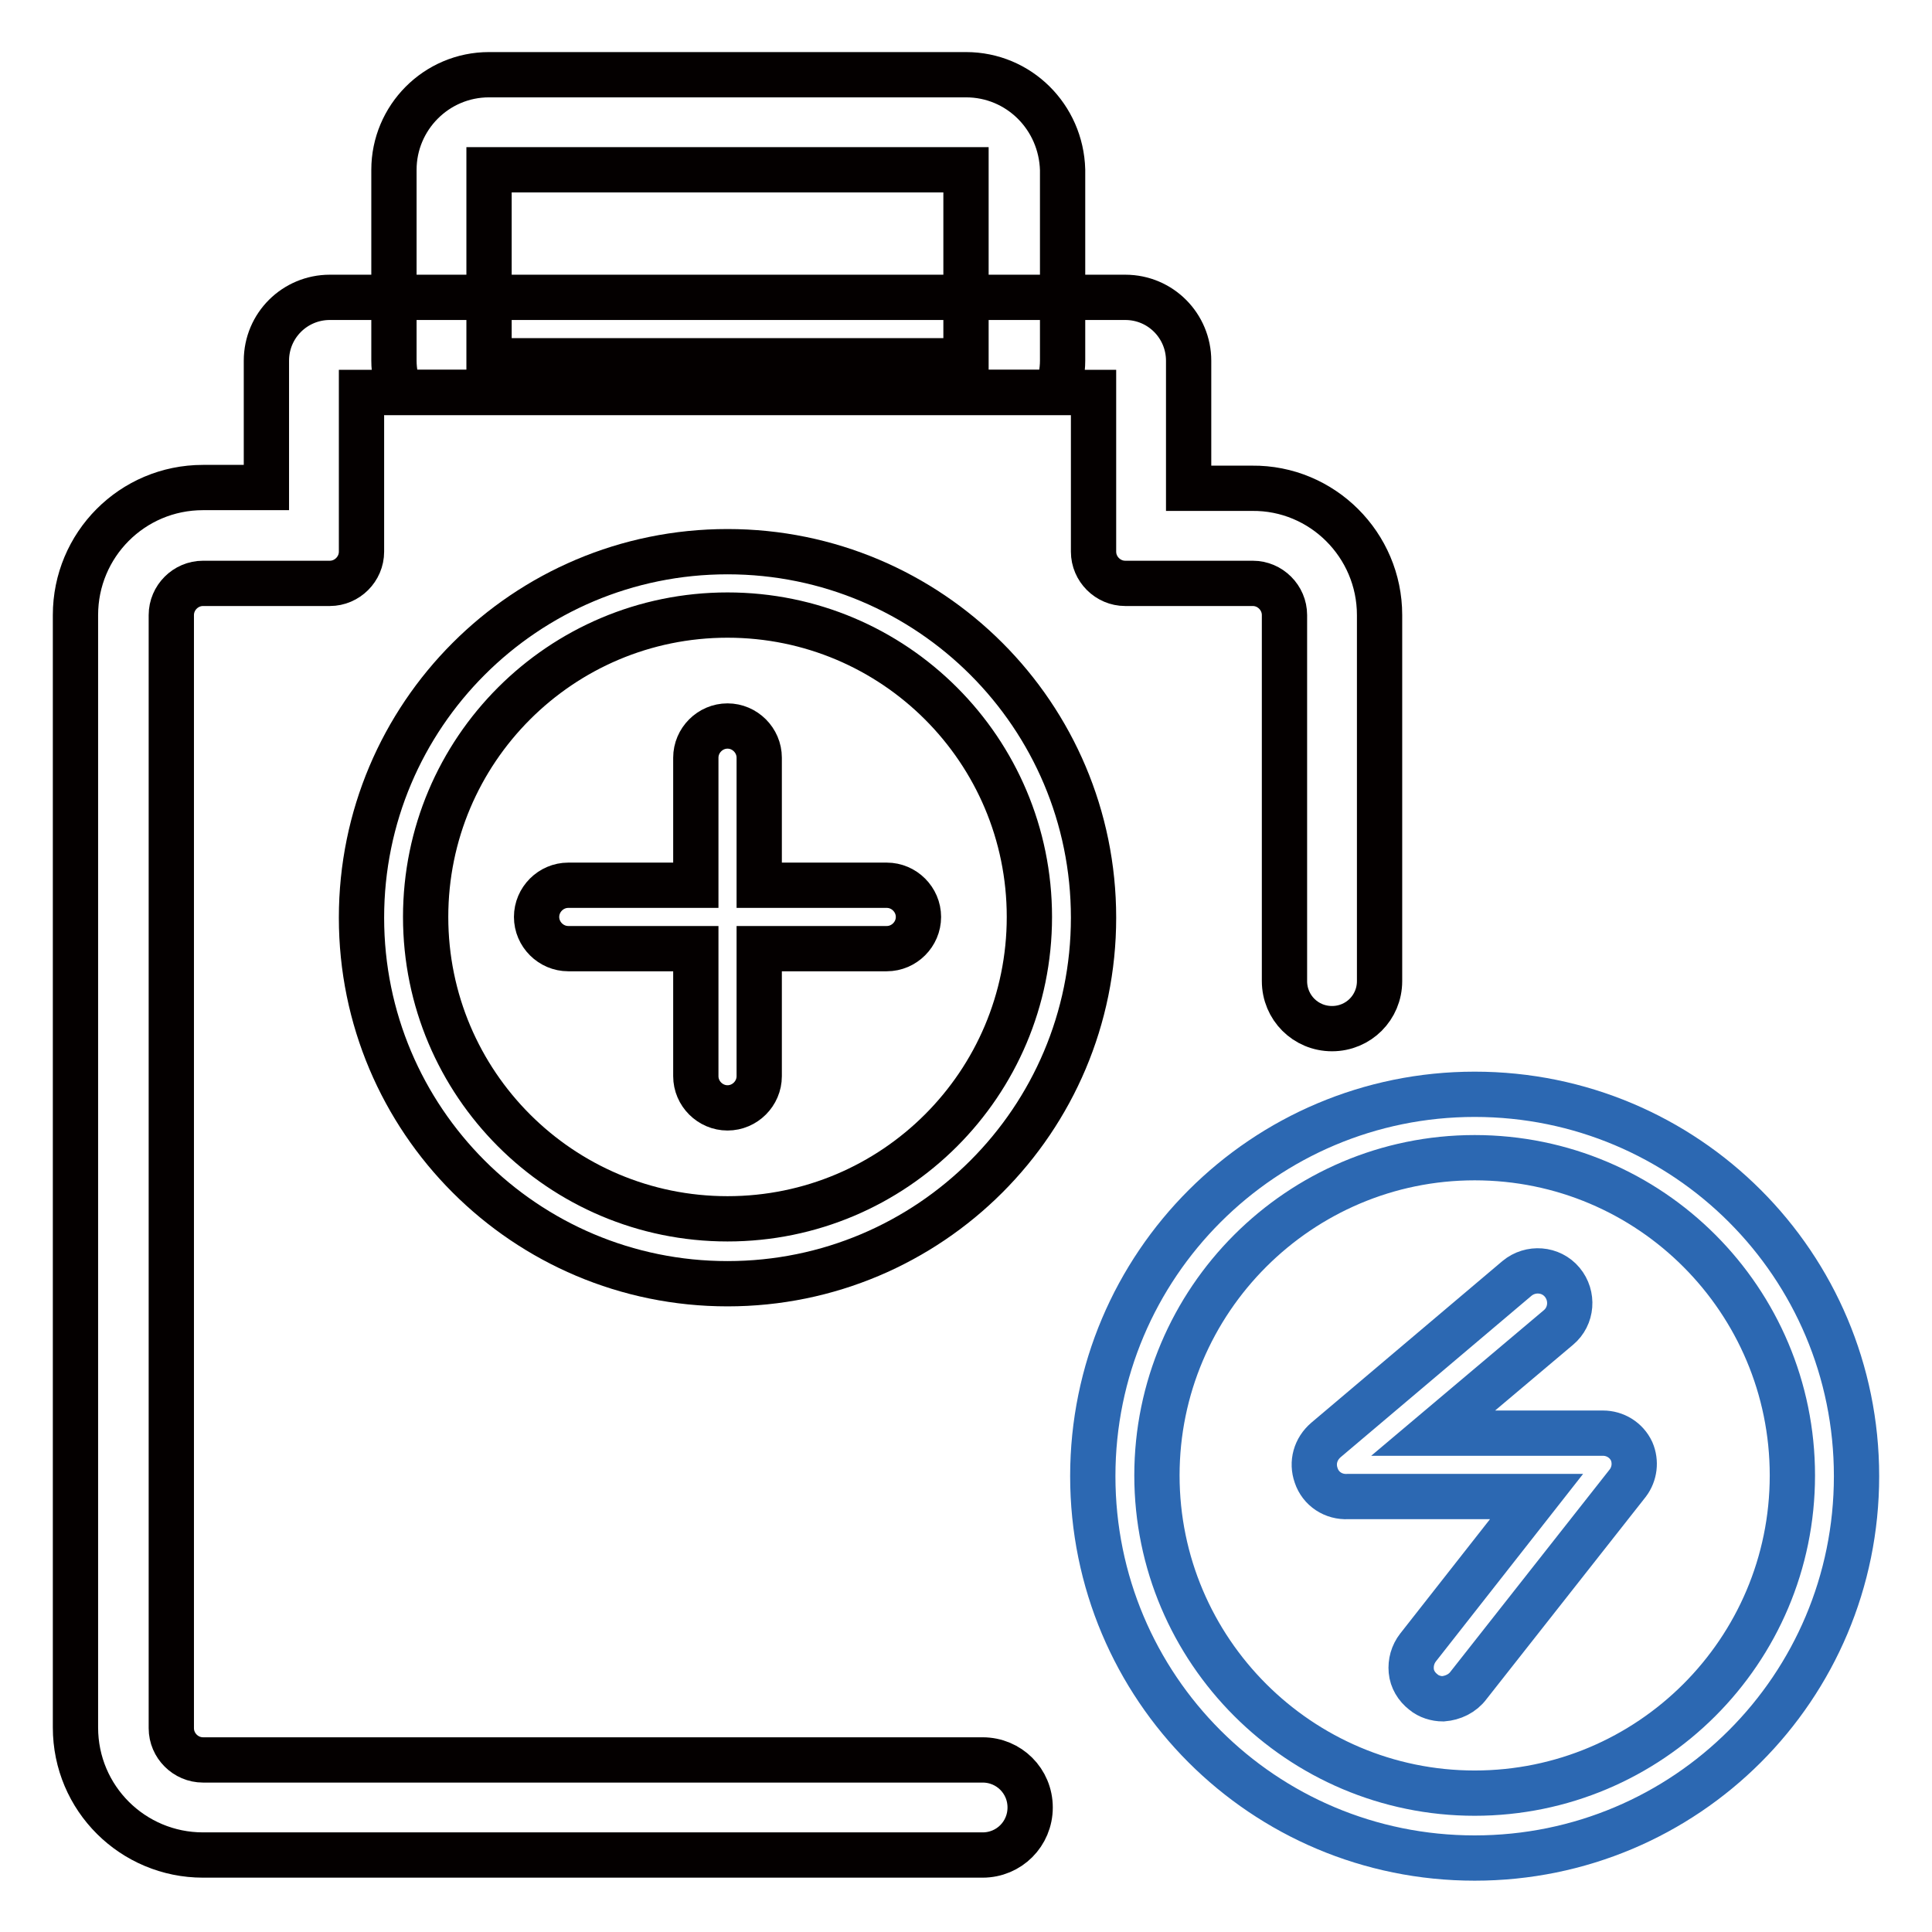
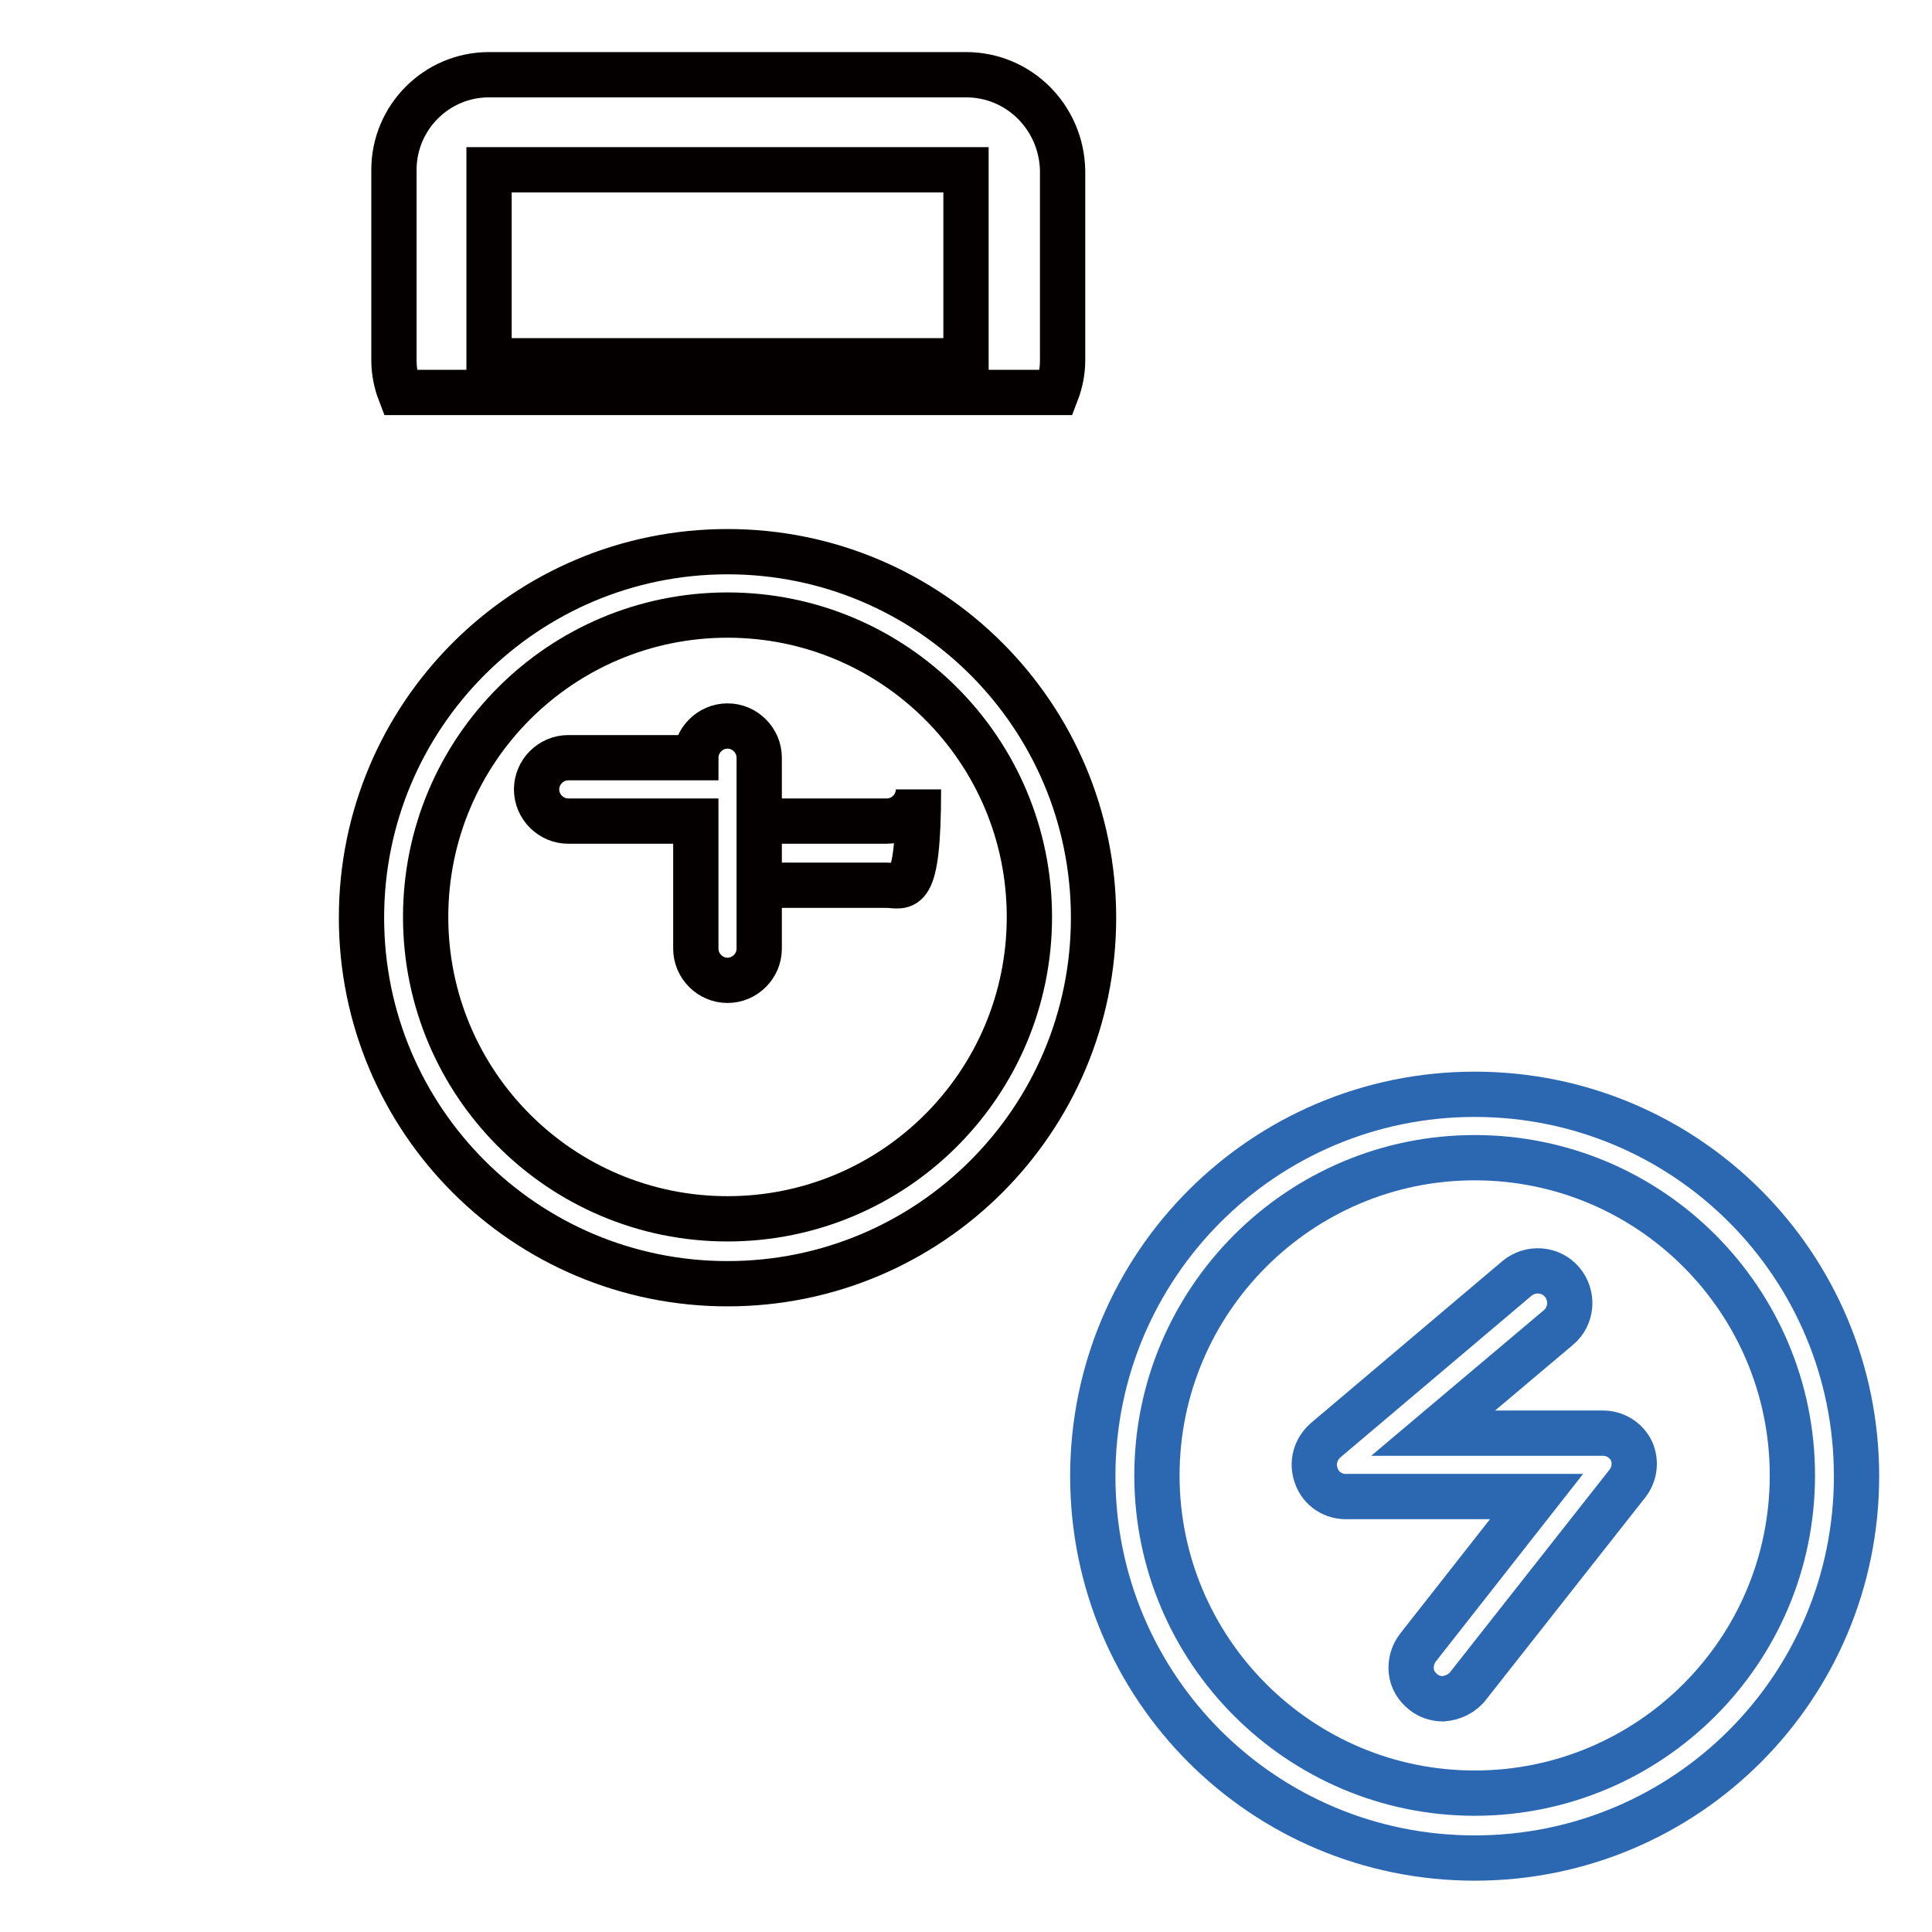
<svg xmlns="http://www.w3.org/2000/svg" version="1.1" x="0px" y="0px" viewBox="0 0 256 256" enable-background="new 0 0 256 256" xml:space="preserve">
  <g>
    <path stroke-width="6" fill-opacity="0" stroke="#040000" d="M128,9.9H64.8c-7,0-12.6,5.7-12.6,12.6v25.3c0,1.4,0.3,2.9,0.8,4.2h87c0.5-1.3,0.8-2.8,0.8-4.2V22.5 C140.6,15.5,135,9.9,128,9.9z M128,47.8H64.8V22.5H128V47.8z M96.4,81.5c22.1,0,40,17.9,40,40s-17.9,40-40,40 c-22.1,0-40-17.9-40-40l0,0C56.4,99.4,74.3,81.5,96.4,81.5z M96.4,73.1c-26.8,0-48.5,21.7-48.5,48.5c0,26.8,21.7,48.5,48.5,48.5 c26.8,0,48.5-21.7,48.5-48.5C144.9,94.8,123.2,73.1,96.4,73.1z" />
-     <path stroke-width="6" fill-opacity="0" stroke="#040000" d="M117.5,117.3h-16.9v-16.9c0-2.3-1.9-4.2-4.2-4.2c-2.3,0-4.2,1.9-4.2,4.2v16.9H75.3c-2.3,0-4.2,1.9-4.2,4.2 c0,2.3,1.9,4.2,4.2,4.2h16.9v16.9c0,2.3,1.9,4.2,4.2,4.2c2.3,0,4.2-1.9,4.2-4.2v-16.9h16.9c2.3,0,4.2-1.9,4.2-4.2 C121.7,119.2,119.8,117.3,117.5,117.3z" />
-     <path stroke-width="6" fill-opacity="0" stroke="#040000" d="M182.8,81.5V130c0,3.5-2.8,6.3-6.3,6.3c-3.5,0-6.3-2.8-6.3-6.3V81.5c0-2.3-1.9-4.2-4.2-4.2h-16.9 c-2.3,0-4.2-1.9-4.2-4.2V52H47.9v21.1c0,2.3-1.9,4.2-4.2,4.2H26.9c-2.3,0-4.2,1.9-4.2,4.2V229c0,2.3,1.9,4.2,4.2,4.2h103.3 c3.5,0,6.3,2.8,6.3,6.3c0,3.5-2.8,6.3-6.3,6.3H26.9c-9.3,0-16.9-7.5-16.9-16.9V81.5c0-9.3,7.5-16.9,16.9-16.9h8.4V47.8 c0-4.7,3.8-8.4,8.4-8.4h105.4c4.7,0,8.4,3.8,8.4,8.4v16.9h8.4C175.2,64.6,182.8,72.2,182.8,81.5z" />
+     <path stroke-width="6" fill-opacity="0" stroke="#040000" d="M117.5,117.3h-16.9v-16.9c0-2.3-1.9-4.2-4.2-4.2c-2.3,0-4.2,1.9-4.2,4.2H75.3c-2.3,0-4.2,1.9-4.2,4.2 c0,2.3,1.9,4.2,4.2,4.2h16.9v16.9c0,2.3,1.9,4.2,4.2,4.2c2.3,0,4.2-1.9,4.2-4.2v-16.9h16.9c2.3,0,4.2-1.9,4.2-4.2 C121.7,119.2,119.8,117.3,117.5,117.3z" />
    <path stroke-width="6" fill-opacity="0" stroke="#2c68b2" d="M195.4,153.4c23.3,0,42.1,18.9,42.1,42.1c0,23.3-18.9,42.1-42.1,42.1s-42.1-18.9-42.1-42.1 C153.3,172.3,172.2,153.4,195.4,153.4z M195.4,145c-27.9,0-50.6,22.6-50.6,50.6s22.6,50.6,50.6,50.6s50.6-22.6,50.6-50.6 S223.4,145,195.4,145z" />
    <path stroke-width="6" fill-opacity="0" stroke="#2c68b2" d="M191.2,225.1c-0.9,0-1.9-0.3-2.6-0.9c-0.9-0.7-1.5-1.7-1.6-2.8c-0.1-1.1,0.2-2.2,0.9-3.1l15.7-20h-25 c-1.9,0.1-3.6-1-4.2-2.8c-0.6-1.7-0.1-3.5,1.3-4.7l25.3-21.4c1.8-1.5,4.5-1.3,6,0.5c1.5,1.8,1.3,4.5-0.5,6l-16.6,14h22.5 c1.6,0,3.1,0.9,3.8,2.4c0.6,1.4,0.4,3-0.5,4.2l-21.1,26.8C193.8,224.4,192.5,225,191.2,225.1z" />
  </g>
</svg>